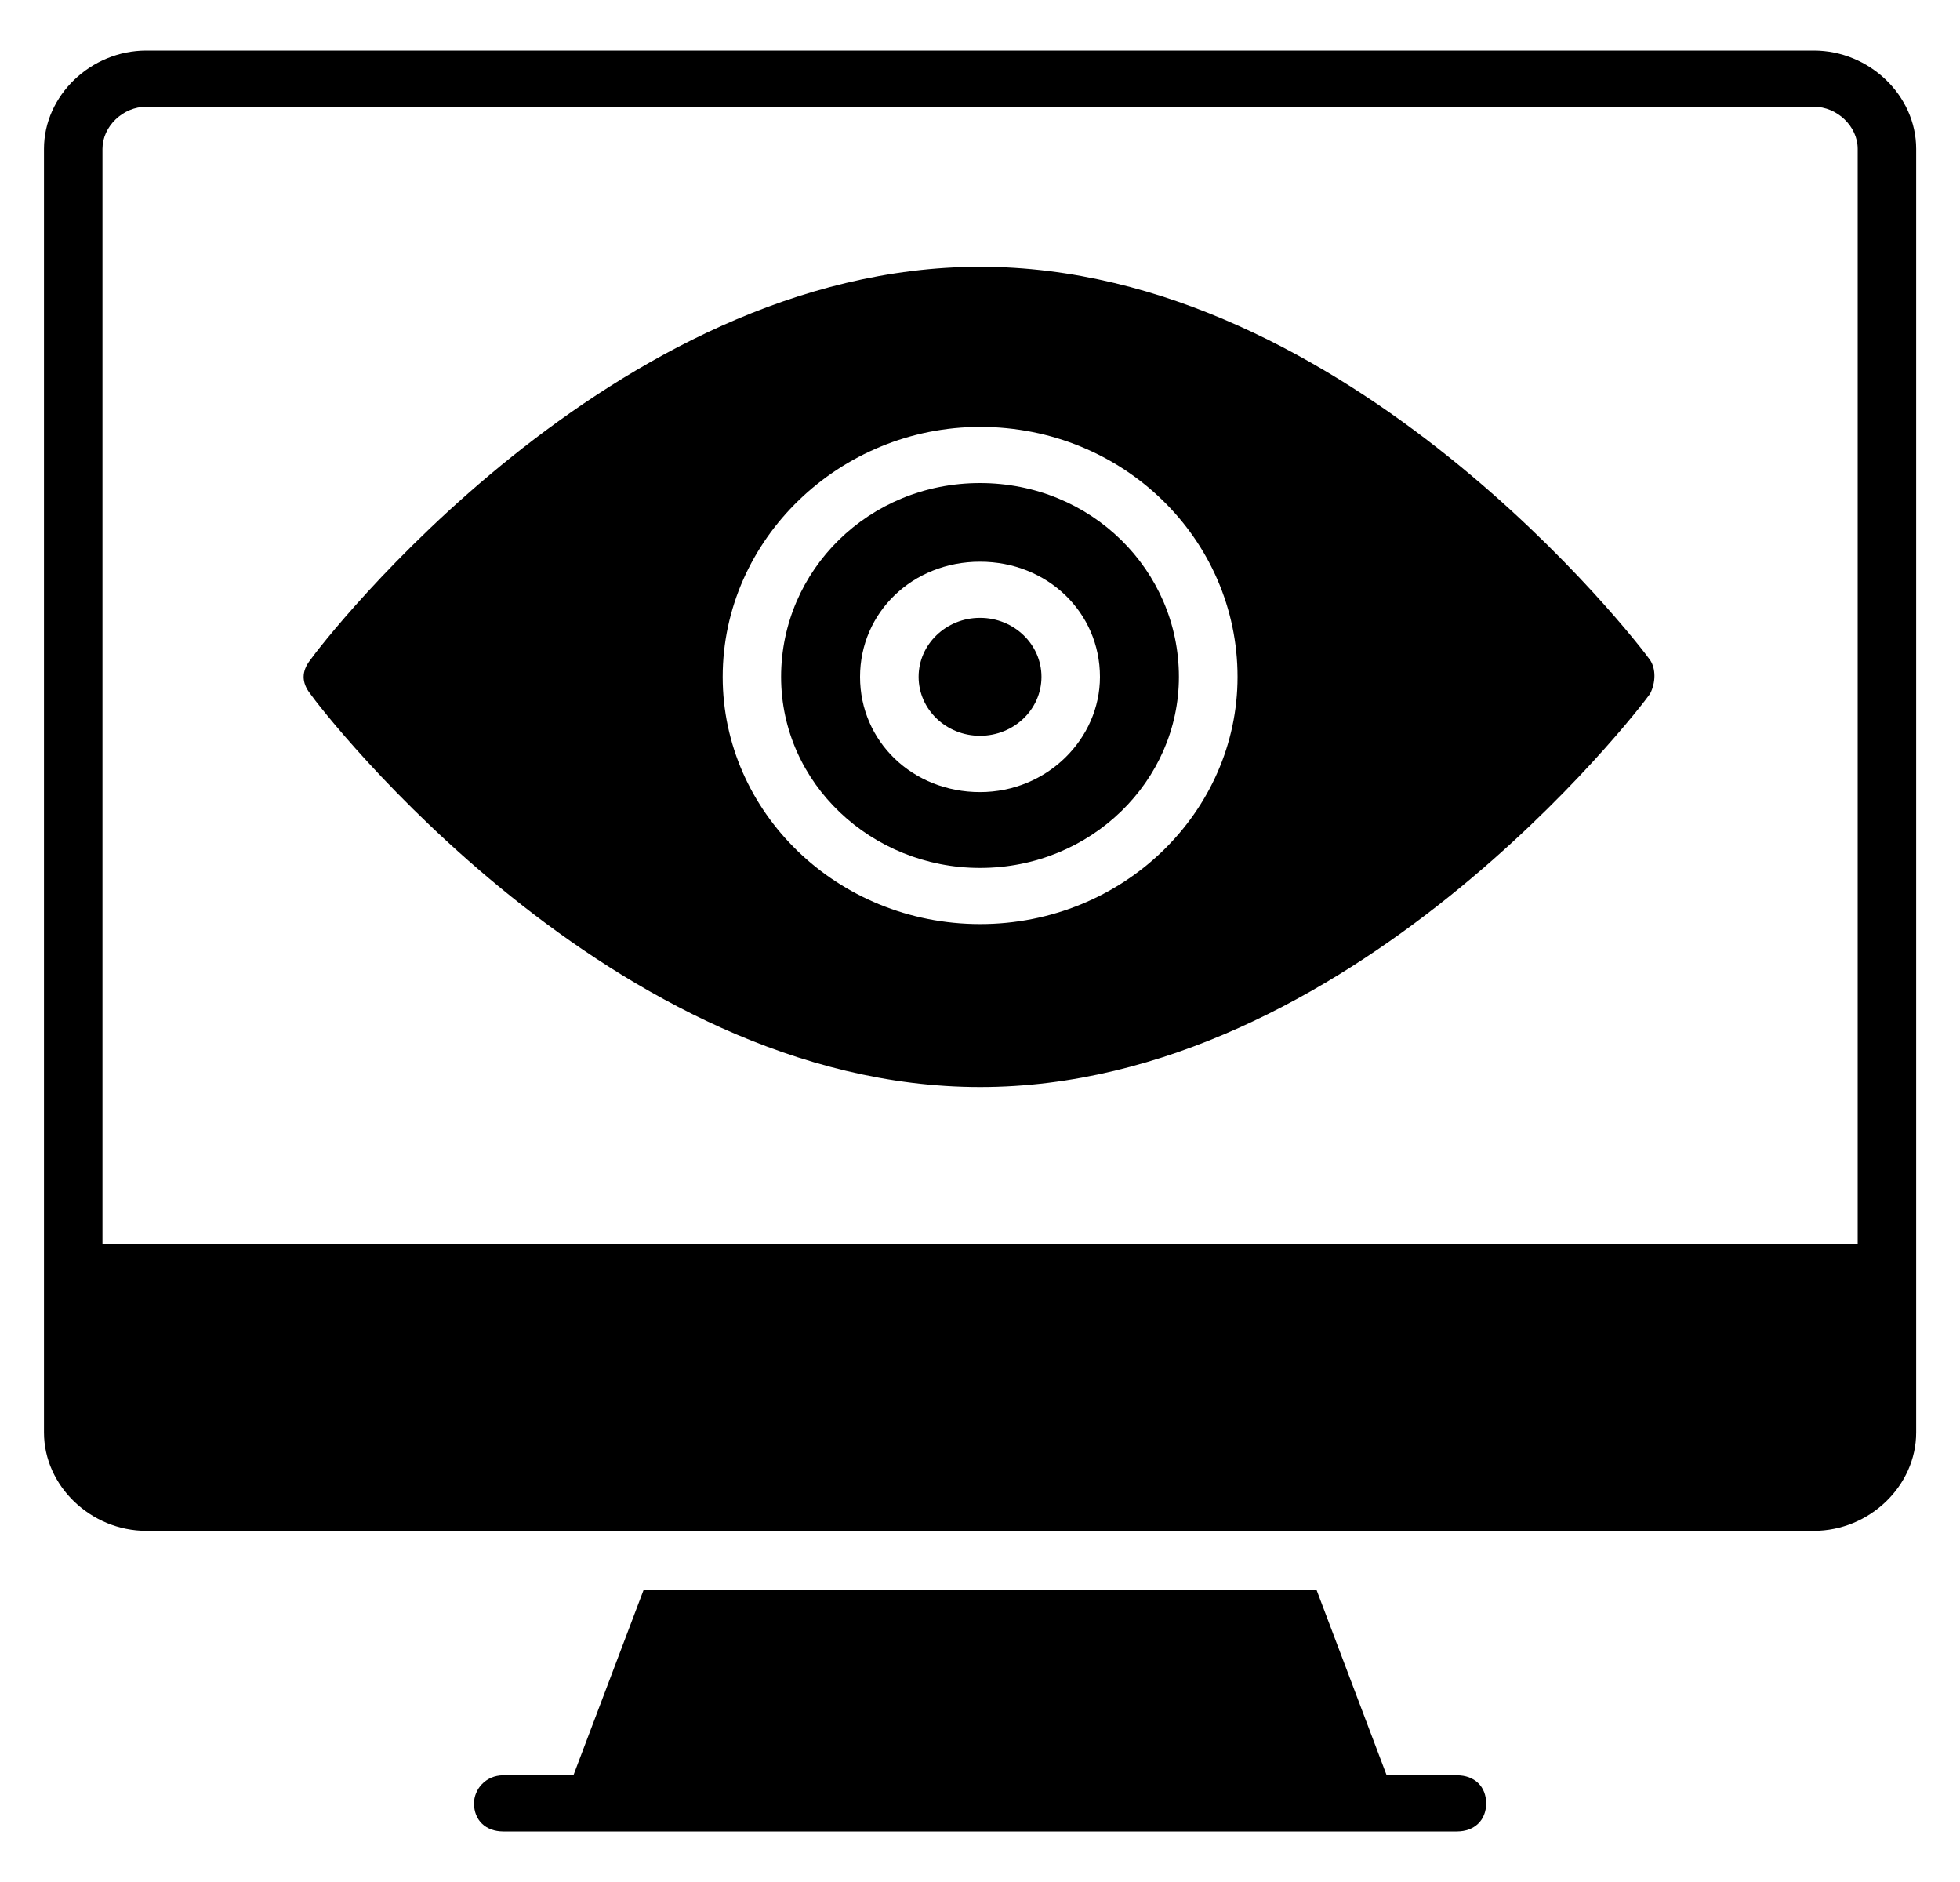
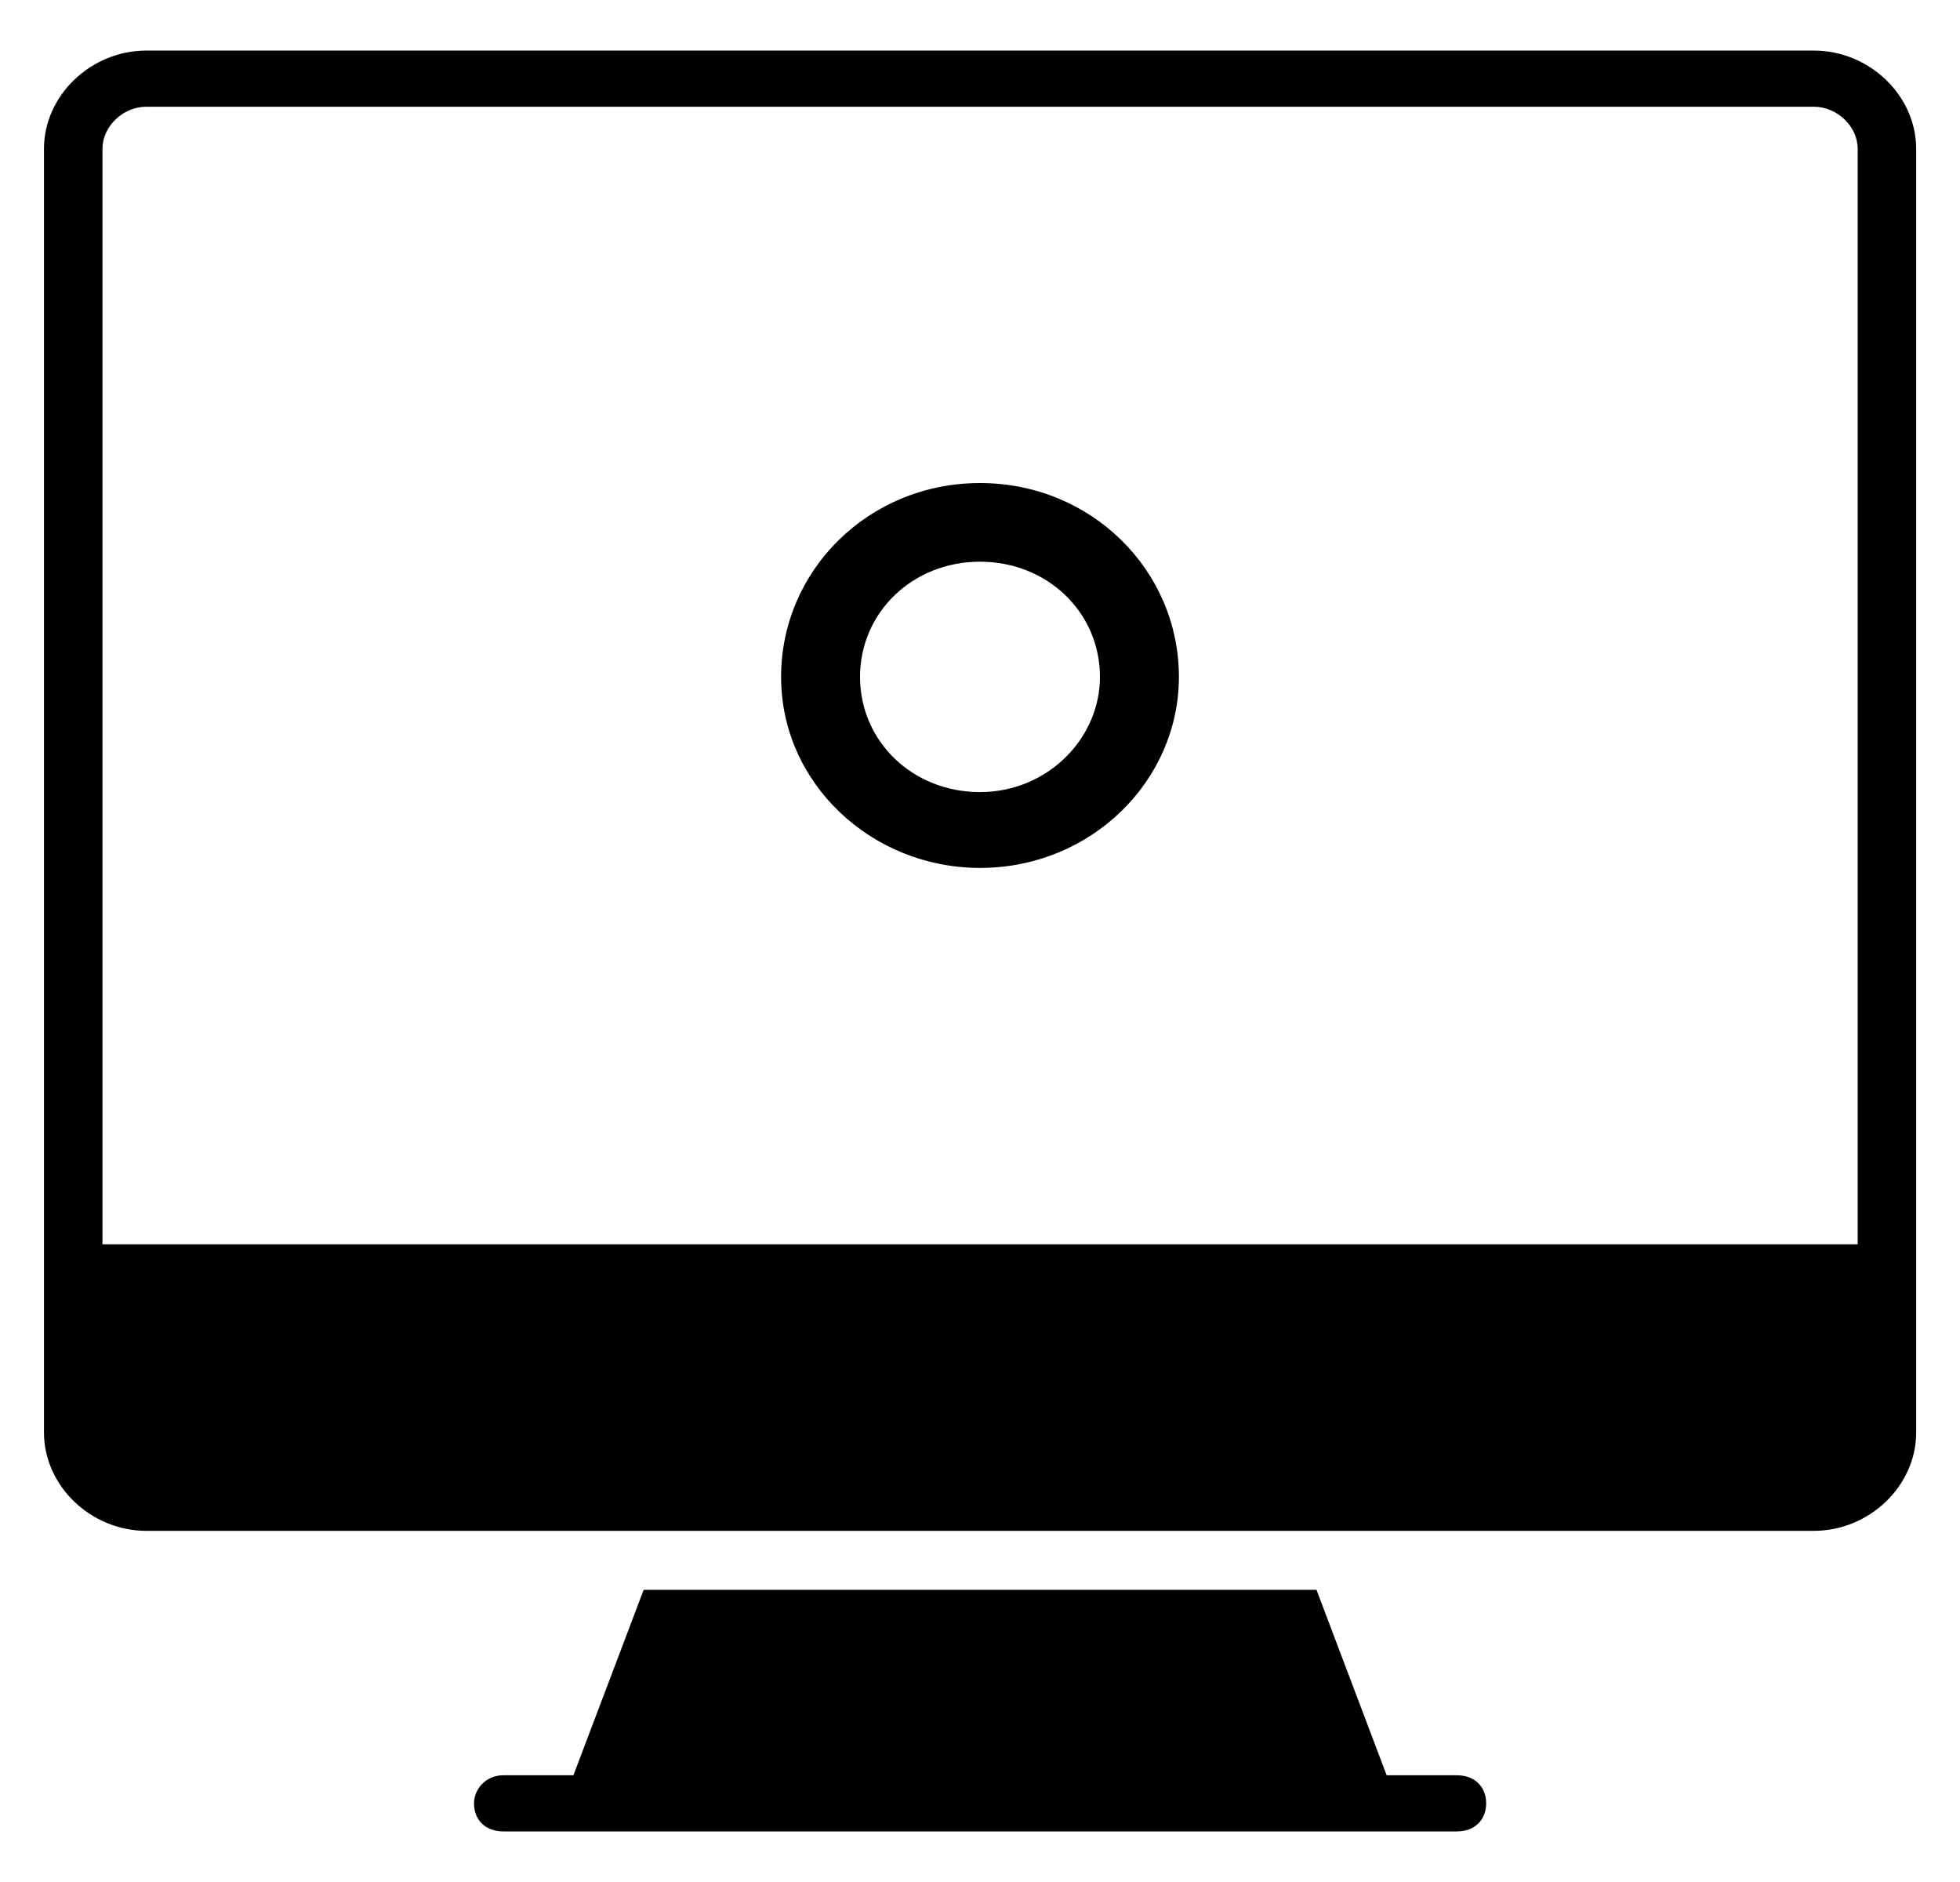
<svg xmlns="http://www.w3.org/2000/svg" width="25" height="24" viewBox="0 0 25 24" fill="none">
  <g clip-path="url(#clip0_717_19)">
    <path d="M23.135 0.645H1.867C1.158 0.645 0.561 1.218 0.561 1.898V18.268C0.561 18.949 1.158 19.522 1.867 19.522H23.135C23.844 19.522 24.441 18.949 24.441 18.268V1.898C24.441 1.218 23.844 0.645 23.135 0.645ZM23.695 15.868H1.307V1.898C1.307 1.612 1.568 1.361 1.867 1.361H23.135C23.434 1.361 23.695 1.612 23.695 1.898V15.868ZM18.956 22.997C18.956 23.212 18.807 23.355 18.583 23.355H6.419C6.195 23.355 6.046 23.212 6.046 22.997C6.046 22.818 6.195 22.639 6.419 22.639H7.314L8.21 20.274H16.792L17.687 22.639H18.583C18.807 22.639 18.956 22.782 18.956 22.997Z" fill="black" />
-     <path d="M12.5 9.383C12.933 9.383 13.284 9.047 13.284 8.631C13.284 8.216 12.933 7.879 12.5 7.879C12.068 7.879 11.717 8.216 11.717 8.631C11.717 9.047 12.068 9.383 12.5 9.383Z" fill="black" />
    <path d="M12.5 6.16C11.082 6.16 9.963 7.271 9.963 8.632C9.963 9.993 11.12 11.068 12.5 11.068C13.918 11.068 15.037 9.957 15.037 8.632C15.037 7.271 13.918 6.16 12.5 6.16ZM12.5 10.101C11.642 10.101 10.97 9.456 10.97 8.632C10.97 7.808 11.642 7.163 12.5 7.163C13.358 7.163 14.03 7.808 14.03 8.632C14.03 9.42 13.358 10.101 12.5 10.101Z" fill="black" />
-     <path d="M21.047 8.417C20.897 8.202 17.203 3.402 12.502 3.402C7.8 3.402 4.106 8.202 3.957 8.417C3.845 8.561 3.845 8.704 3.957 8.847C4.106 9.062 7.8 13.862 12.502 13.862C17.203 13.862 20.897 9.062 21.047 8.847C21.121 8.704 21.121 8.525 21.047 8.417ZM12.502 11.784C10.673 11.784 9.218 10.352 9.218 8.632C9.218 6.877 10.711 5.444 12.502 5.444C14.33 5.444 15.785 6.877 15.785 8.632C15.785 10.352 14.33 11.784 12.502 11.784Z" fill="black" />
  </g>
  <defs>
    <clipPath id="clip0_717_19">
      <rect width="25" height="24" fill="white" />
    </clipPath>
  </defs>
</svg>